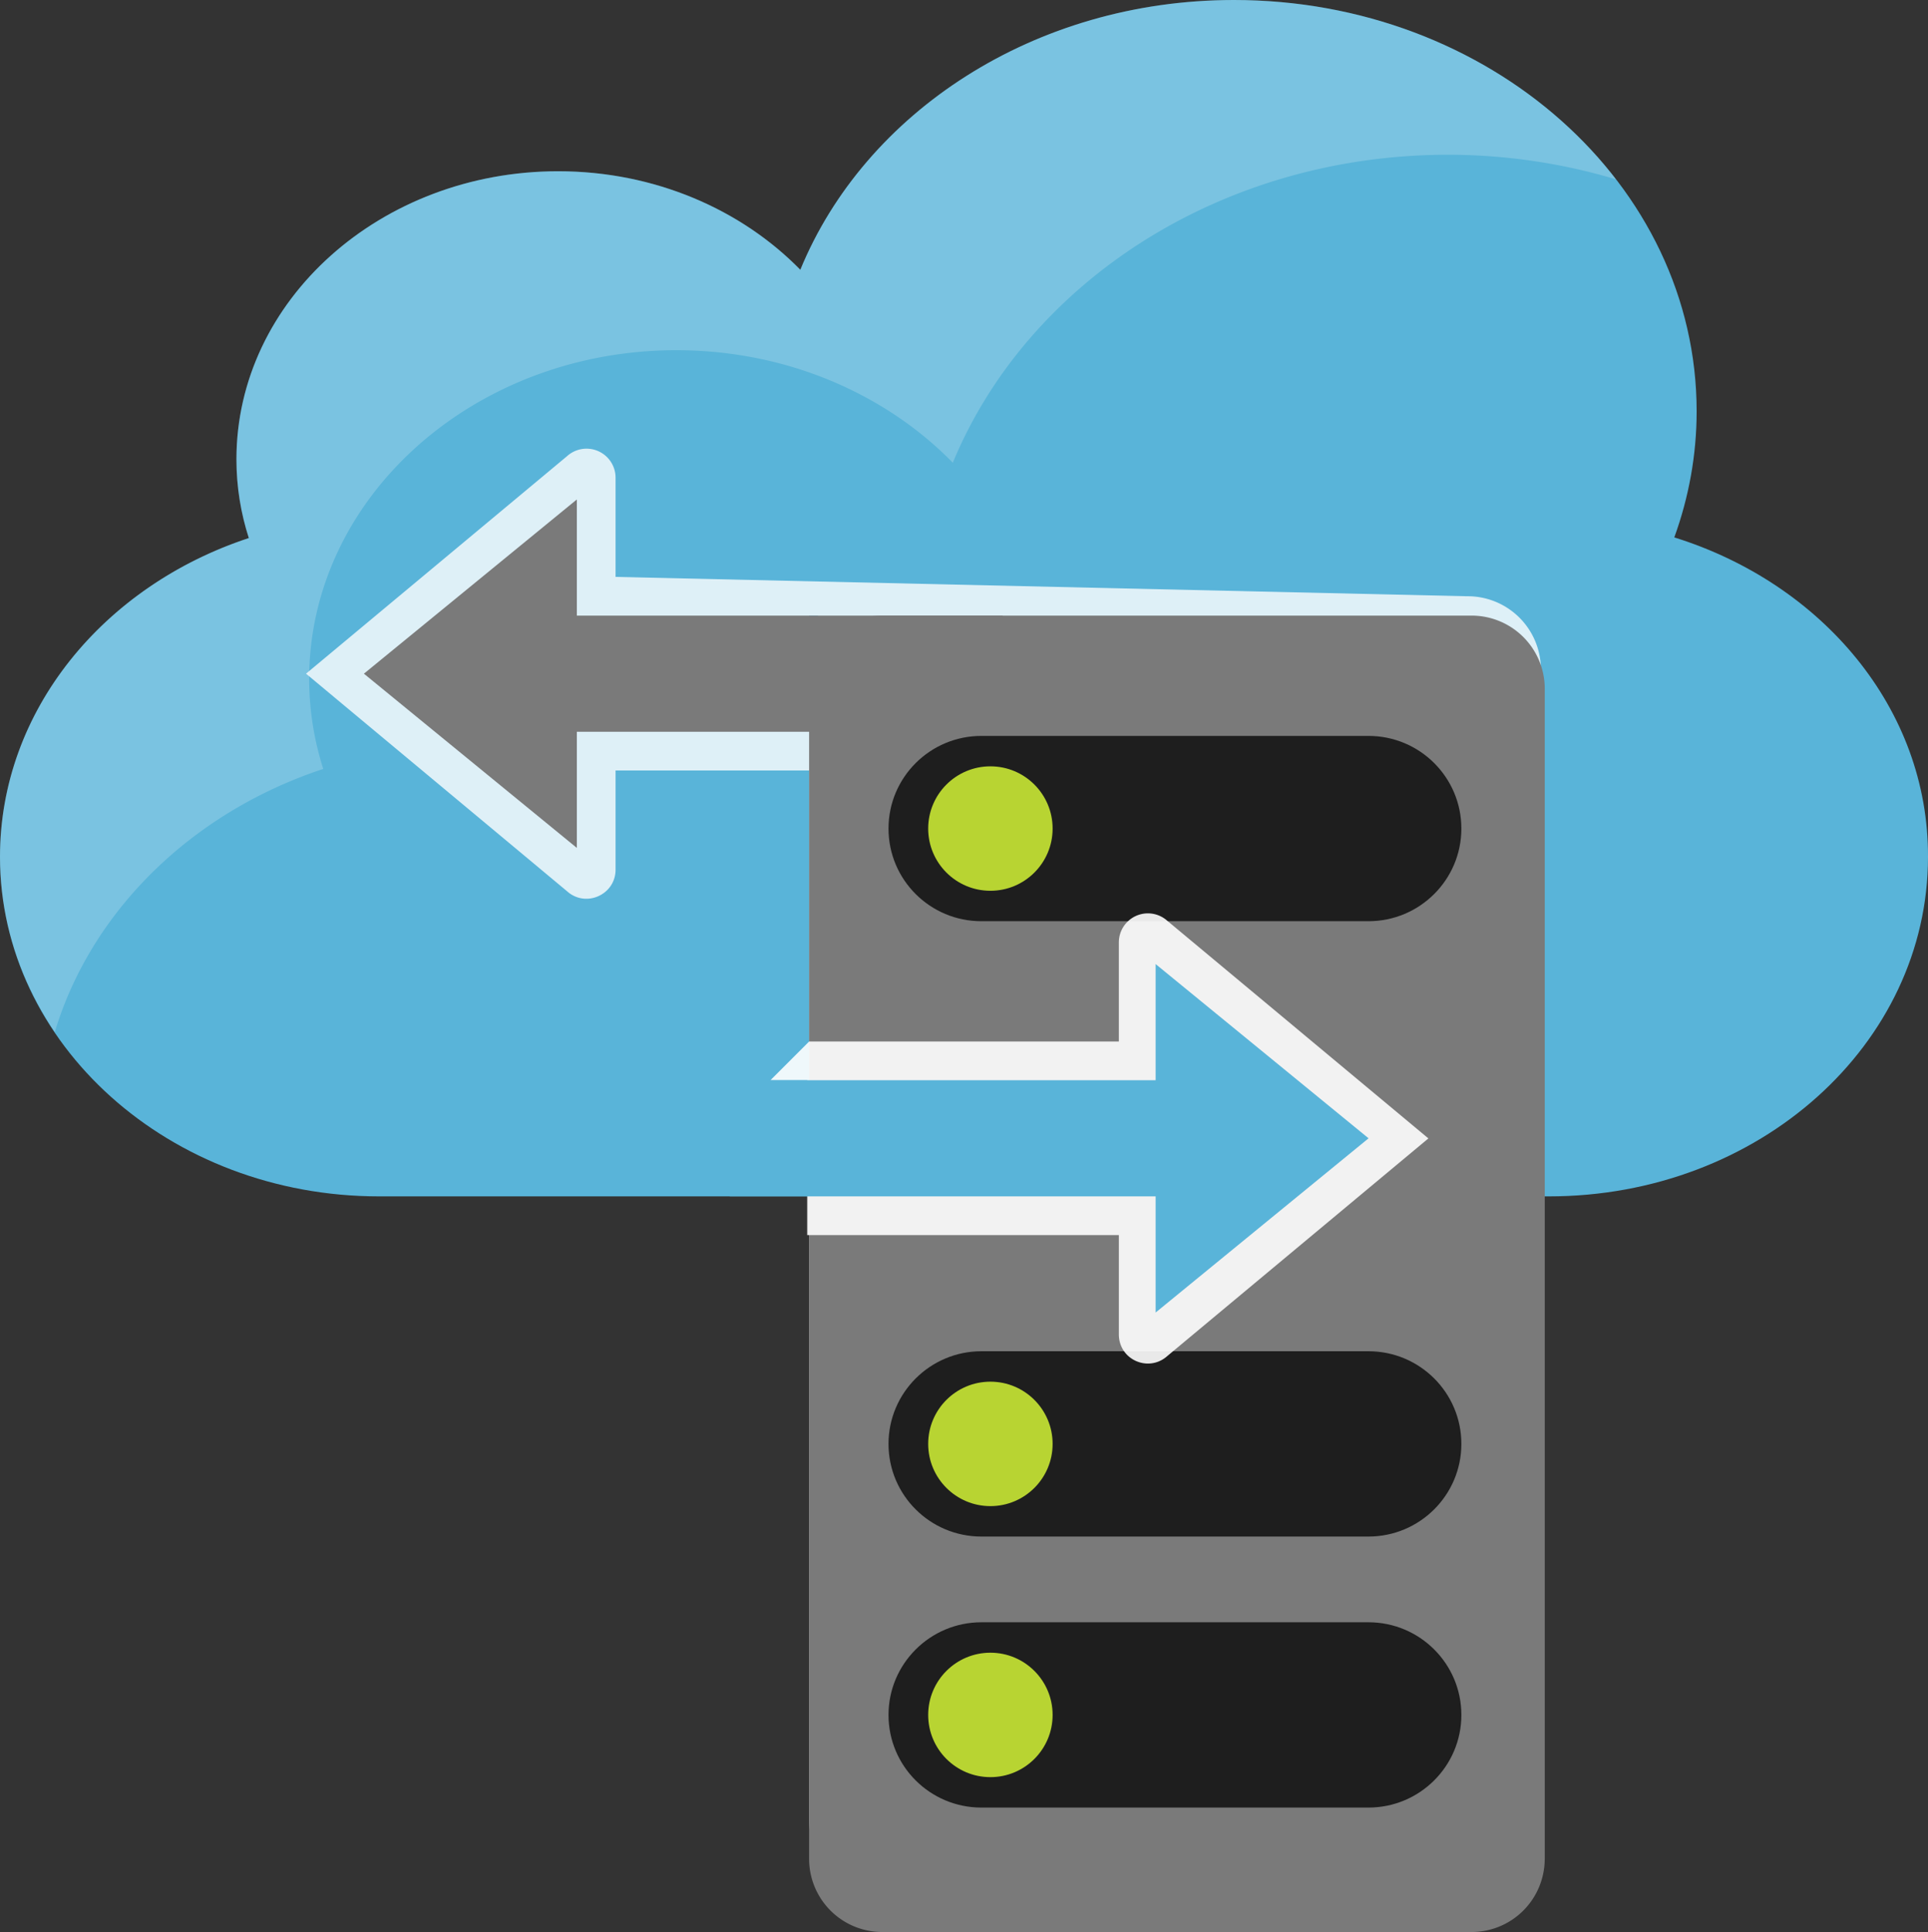
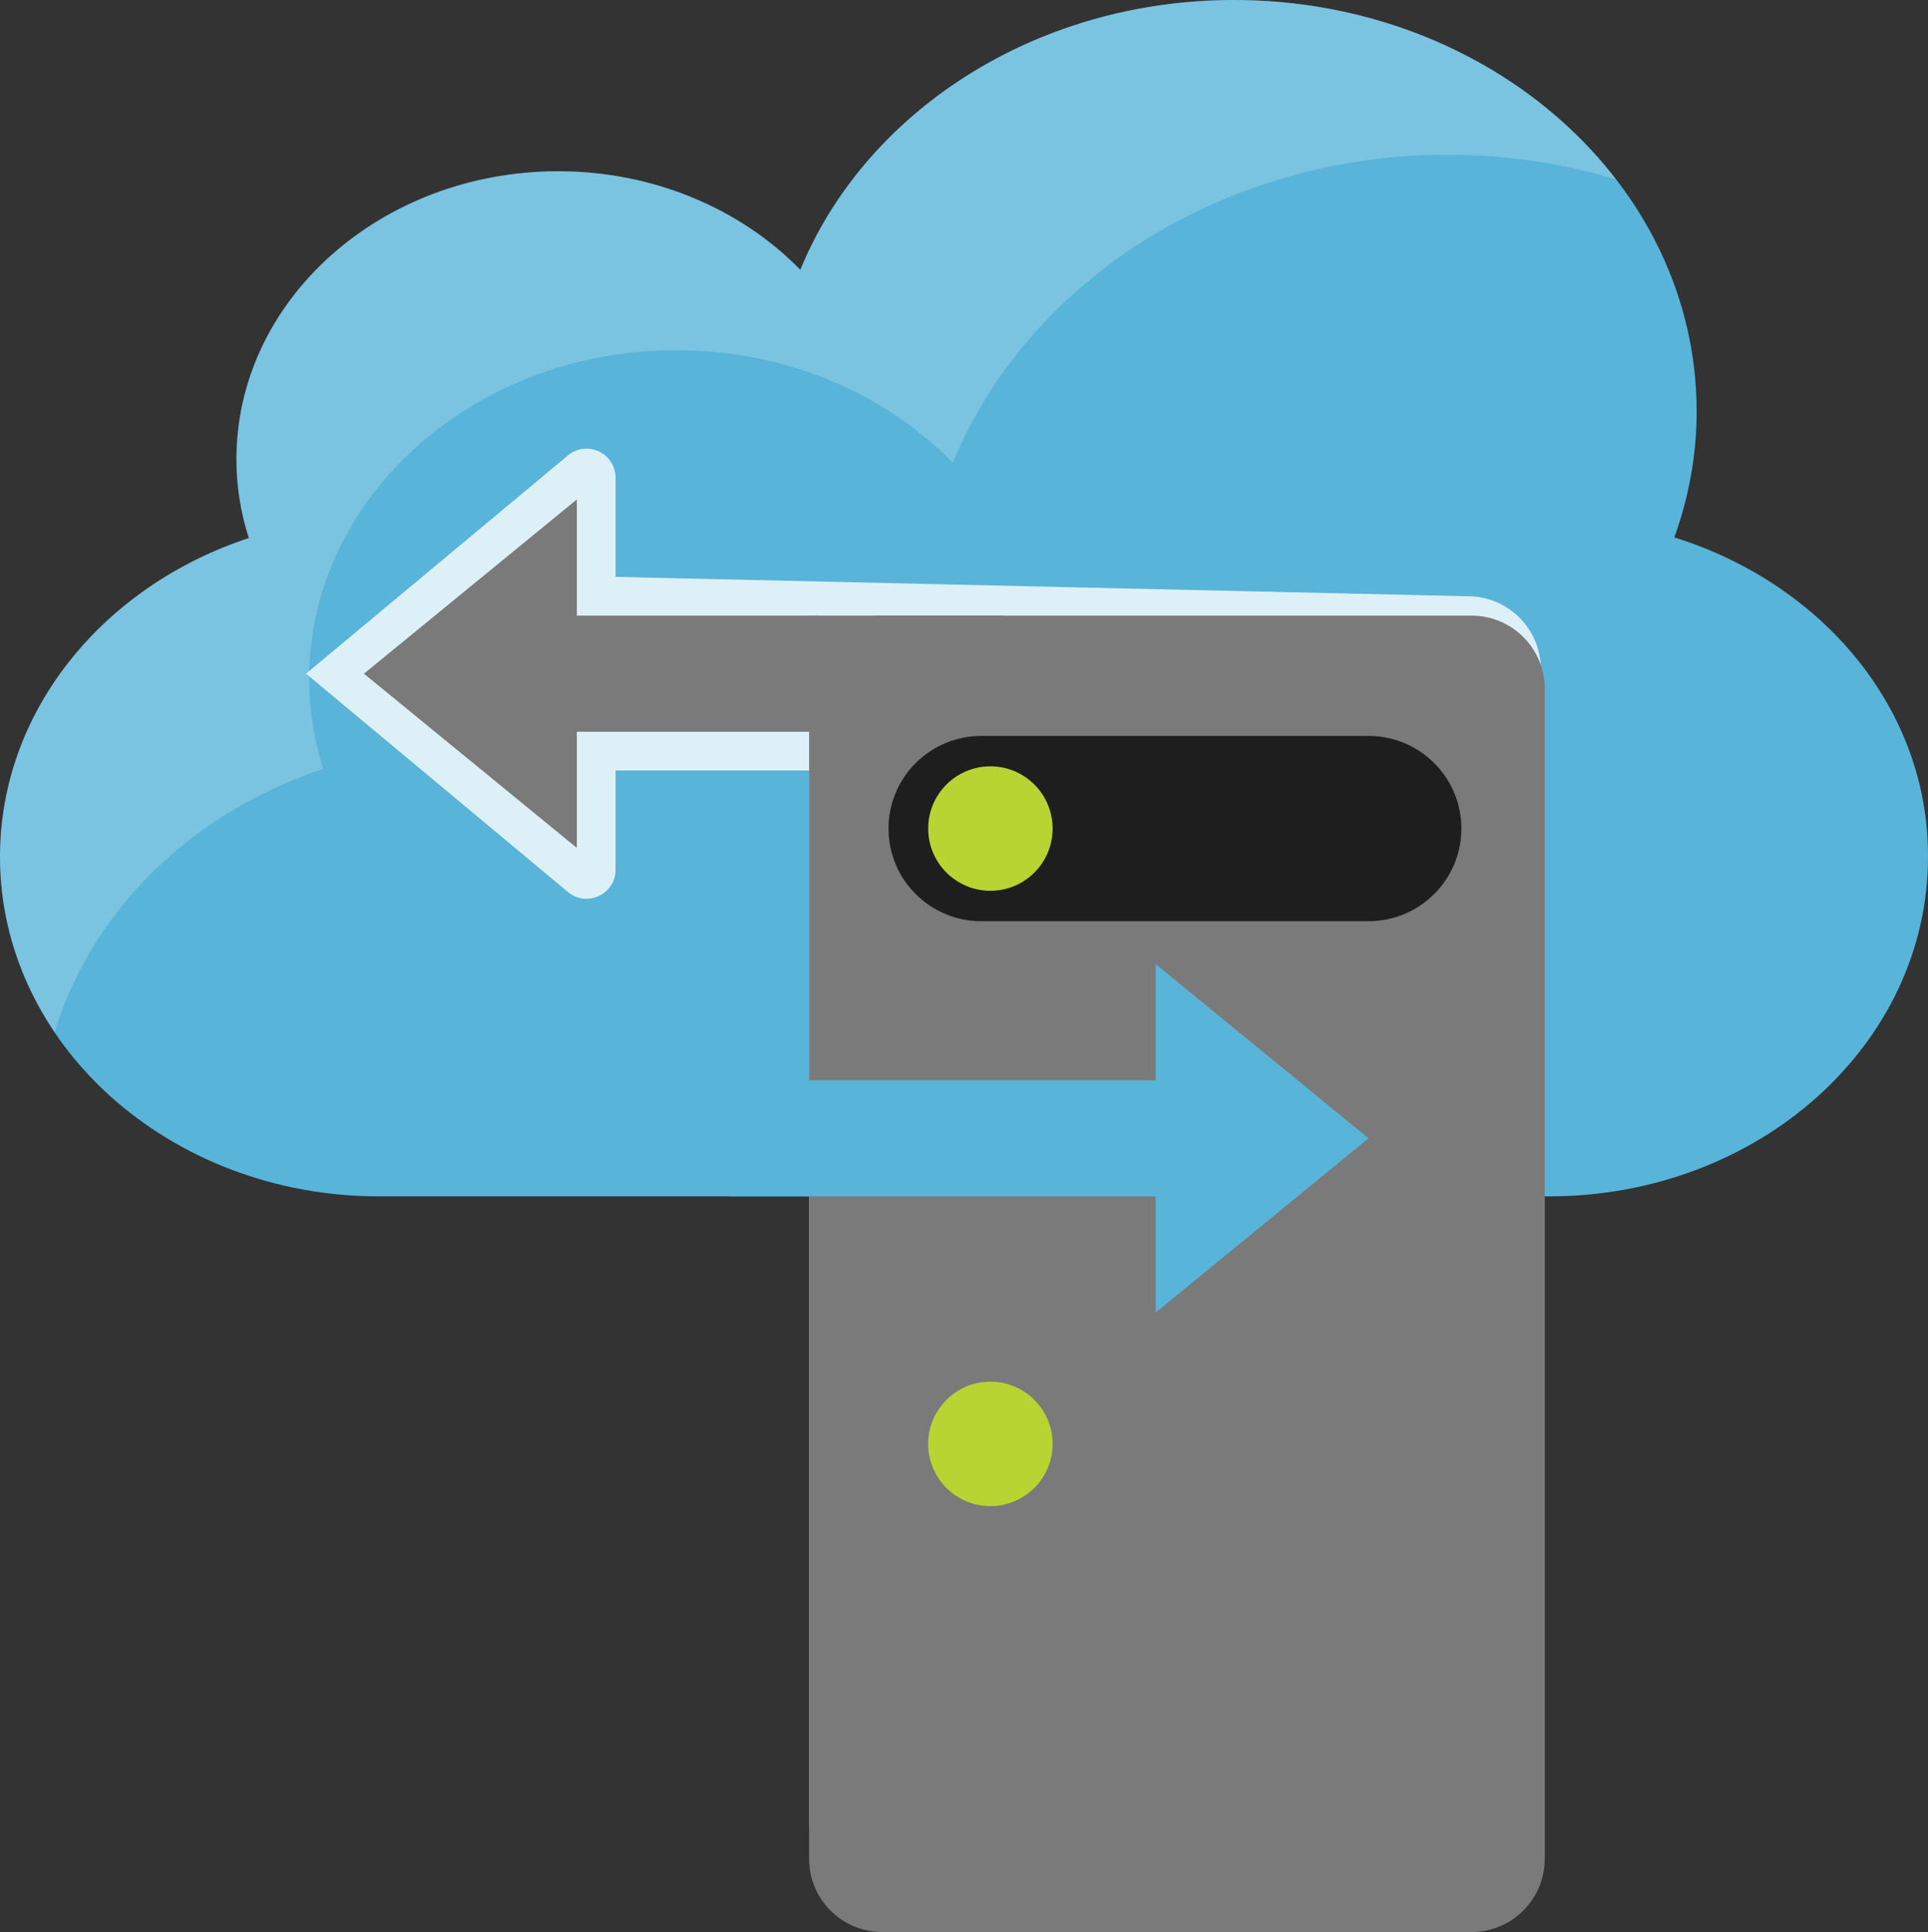
<svg xmlns="http://www.w3.org/2000/svg" xmlns:xlink="http://www.w3.org/1999/xlink" width="49.8" height="49.9">
  <rect width="100%" height="100%" fill="#333333" stroke="none" />
  <path d="M43.247 13.88c.372-1.027.577-2.12.577-3.257C43.824 4.756 38.473 0 31.872 0c-5.153 0-9.532 2.904-11.2 6.968-1.518-1.553-3.757-2.545-6.255-2.545-4.58 0-8.31 3.33-8.31 7.44 0 .72.116 1.4.32 2.034C2.678 15.13 0 18.355 0 22.13c0 4.837 4.38 8.77 9.792 8.77h30.213c5.426 0 9.795-3.927 9.795-8.77.013-3.82-2.727-7.057-6.553-8.25z" fill="#59b4d9" />
  <g fill="#fff">
    <path d="M8.35 19.86a7.63 7.63 0 0 1-.364-2.321c0-4.694 4.258-8.494 9.485-8.494 2.85 0 5.407 1.133 7.14 2.906 1.916-4.638 6.914-7.954 12.797-7.954a15.15 15.15 0 0 1 4.332.635C39.586 1.836 35.972 0 31.873 0c-5.153 0-9.532 2.904-11.2 6.968-1.518-1.553-3.758-2.545-6.255-2.545-4.58 0-8.31 3.33-8.31 7.44 0 .72.116 1.4.32 2.034C2.678 15.13 0 18.355 0 22.13c0 1.656.523 3.2 1.416 4.523.948-3.142 3.558-5.678 6.933-6.793z" opacity=".2" />
    <path d="M37.9 15.4l-22-.5v-2.562a.75.75 0 0 0-1.252-.557L7.905 17.4l6.743 5.62c.483.433 1.252.09 1.252-.558V19.9h5v27.122a1.89 1.89 0 0 0 1.901 1.878H37.9a1.89 1.89 0 0 0 1.901-1.878V17.278a1.89 1.89 0 0 0-1.901-1.878zm-17 .5h.23a1.84 1.84 0 0 0-.23.878V15.9z" opacity=".8" />
  </g>
  <path d="M39.9 48.022a1.89 1.89 0 0 1-1.901 1.878H22.8a1.89 1.89 0 0 1-1.901-1.878V17.778a1.89 1.89 0 0 1 1.901-1.878H38a1.89 1.89 0 0 1 1.901 1.878v30.244z" fill="#7a7a7a" />
  <use xlink:href="#B" fill="#1e1e1e" />
-   <circle cx="25.582" cy="44.293" r="1.607" fill="#b8d432" />
  <use xlink:href="#B" y="-7" fill="#1e1e1e" />
  <circle cx="25.582" cy="37.293" r="1.607" fill="#b8d432" />
  <path d="M22.95 21.4c0-1.322 1.075-2.393 2.4-2.393h9.997c1.326 0 2.4 1.072 2.4 2.393s-1.075 2.393-2.4 2.393H25.35c-1.326.001-2.4-1.07-2.4-2.393z" fill="#1e1e1e" />
  <circle cx="25.582" cy="21.4" r="1.607" fill="#b8d432" />
-   <path d="M28.9 31.9h-8.05v-4h-.95l1-1h8v-2.56a.75.75 0 0 1 1.252-.557l6.743 5.62-6.743 5.62c-.483.433-1.252.1-1.252-.56V31.9z" opacity=".9" fill="#fff" />
  <path d="M35.35 29.4l-5.5-4.5v3h-11v3h11v3z" fill="#59b4d9" />
  <path d="M9.4 17.4l5.5 4.5v-3h11v-3h-11v-3z" fill="#7a7a7a" />
  <defs>
-     <path id="B" d="M22.95 44.293c0-1.32 1.075-2.393 2.4-2.393h9.997c1.326 0 2.4 1.072 2.4 2.393s-1.075 2.393-2.4 2.393H25.35c-1.326 0-2.4-1.07-2.4-2.393z" />
-   </defs>
+     </defs>
</svg>